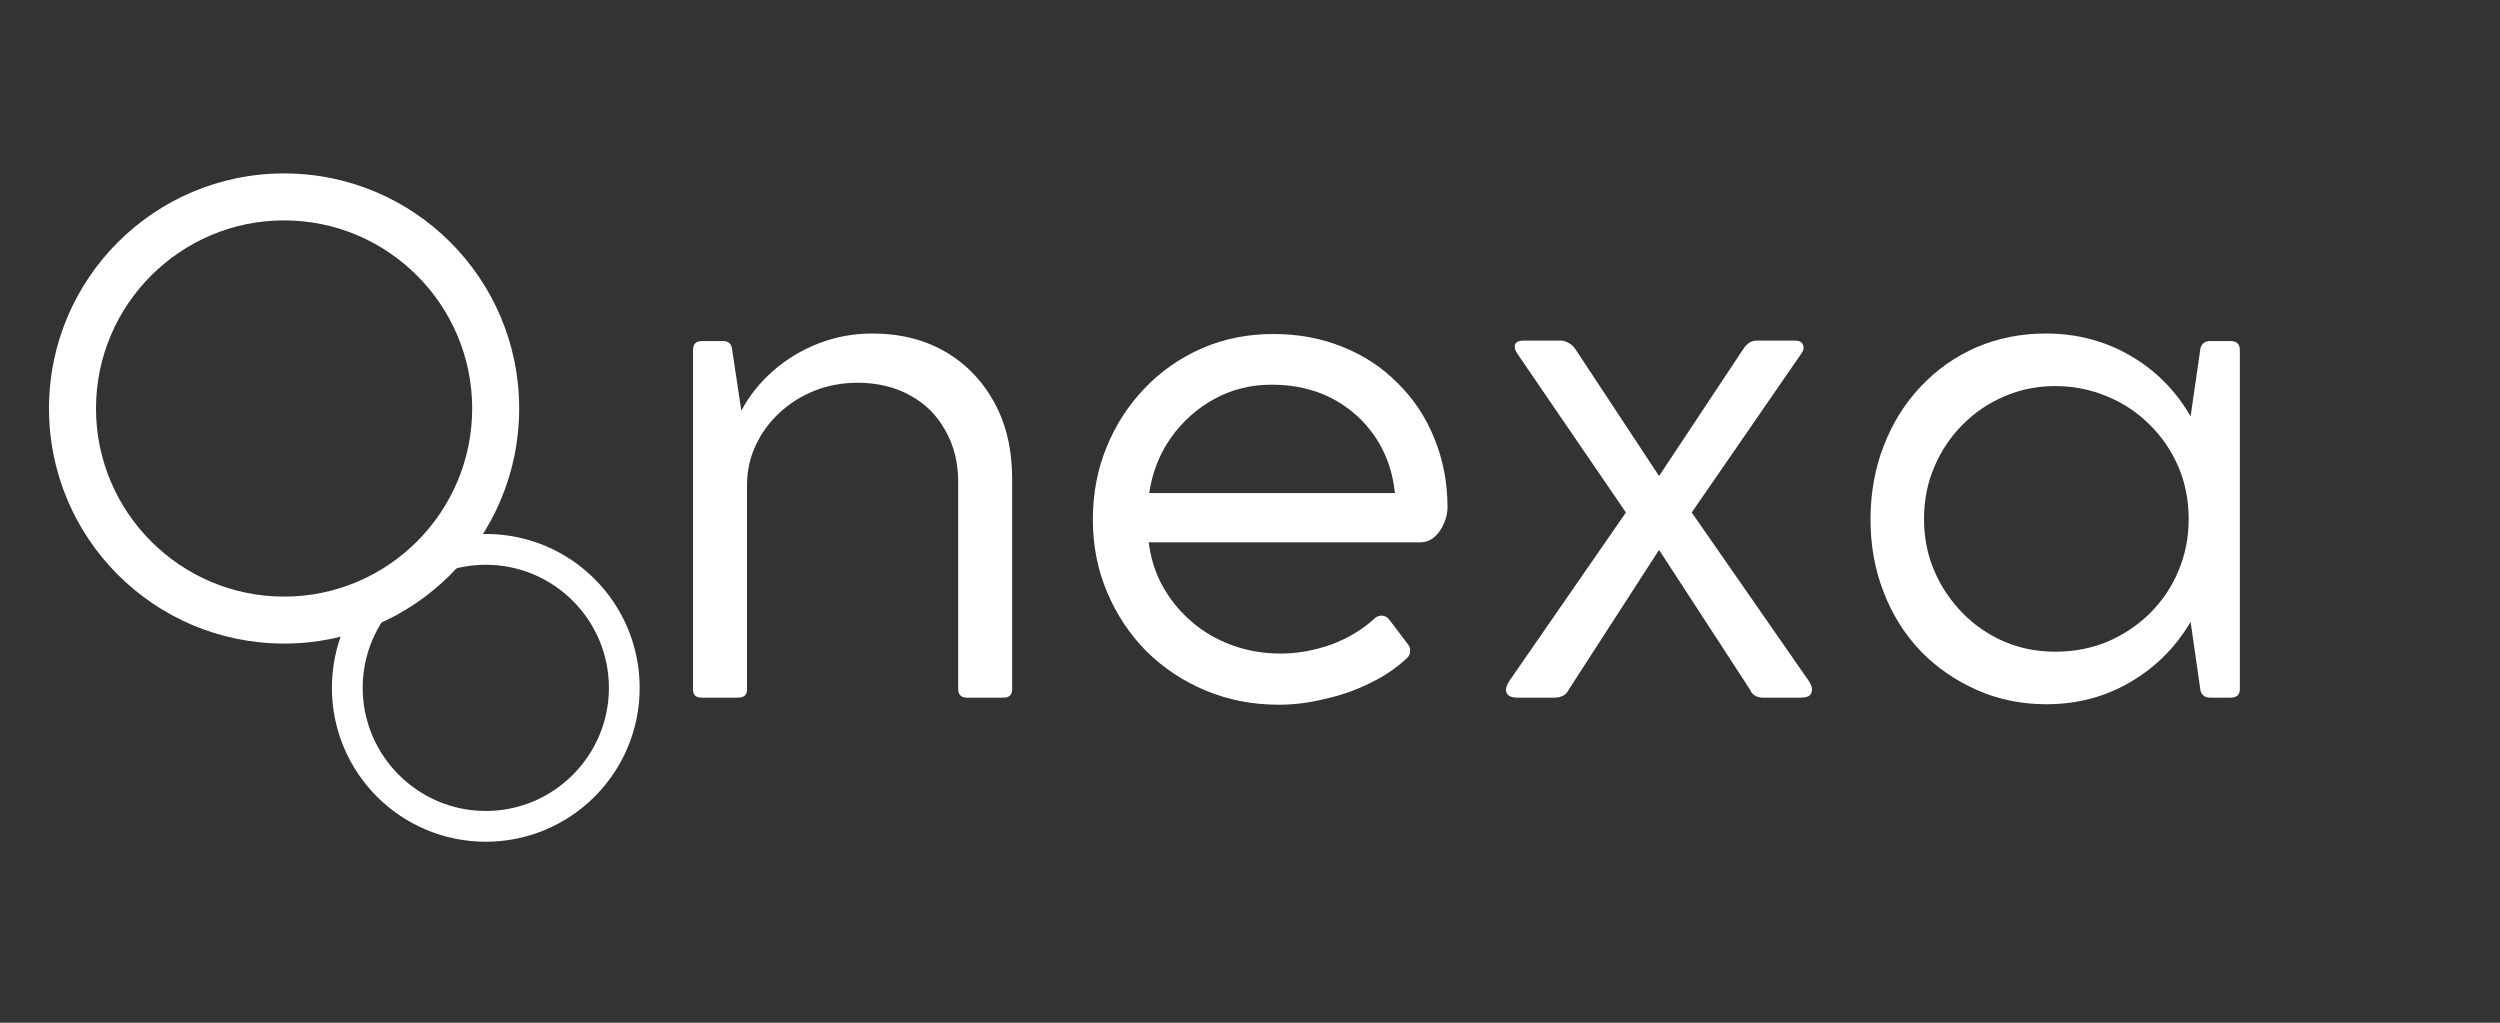
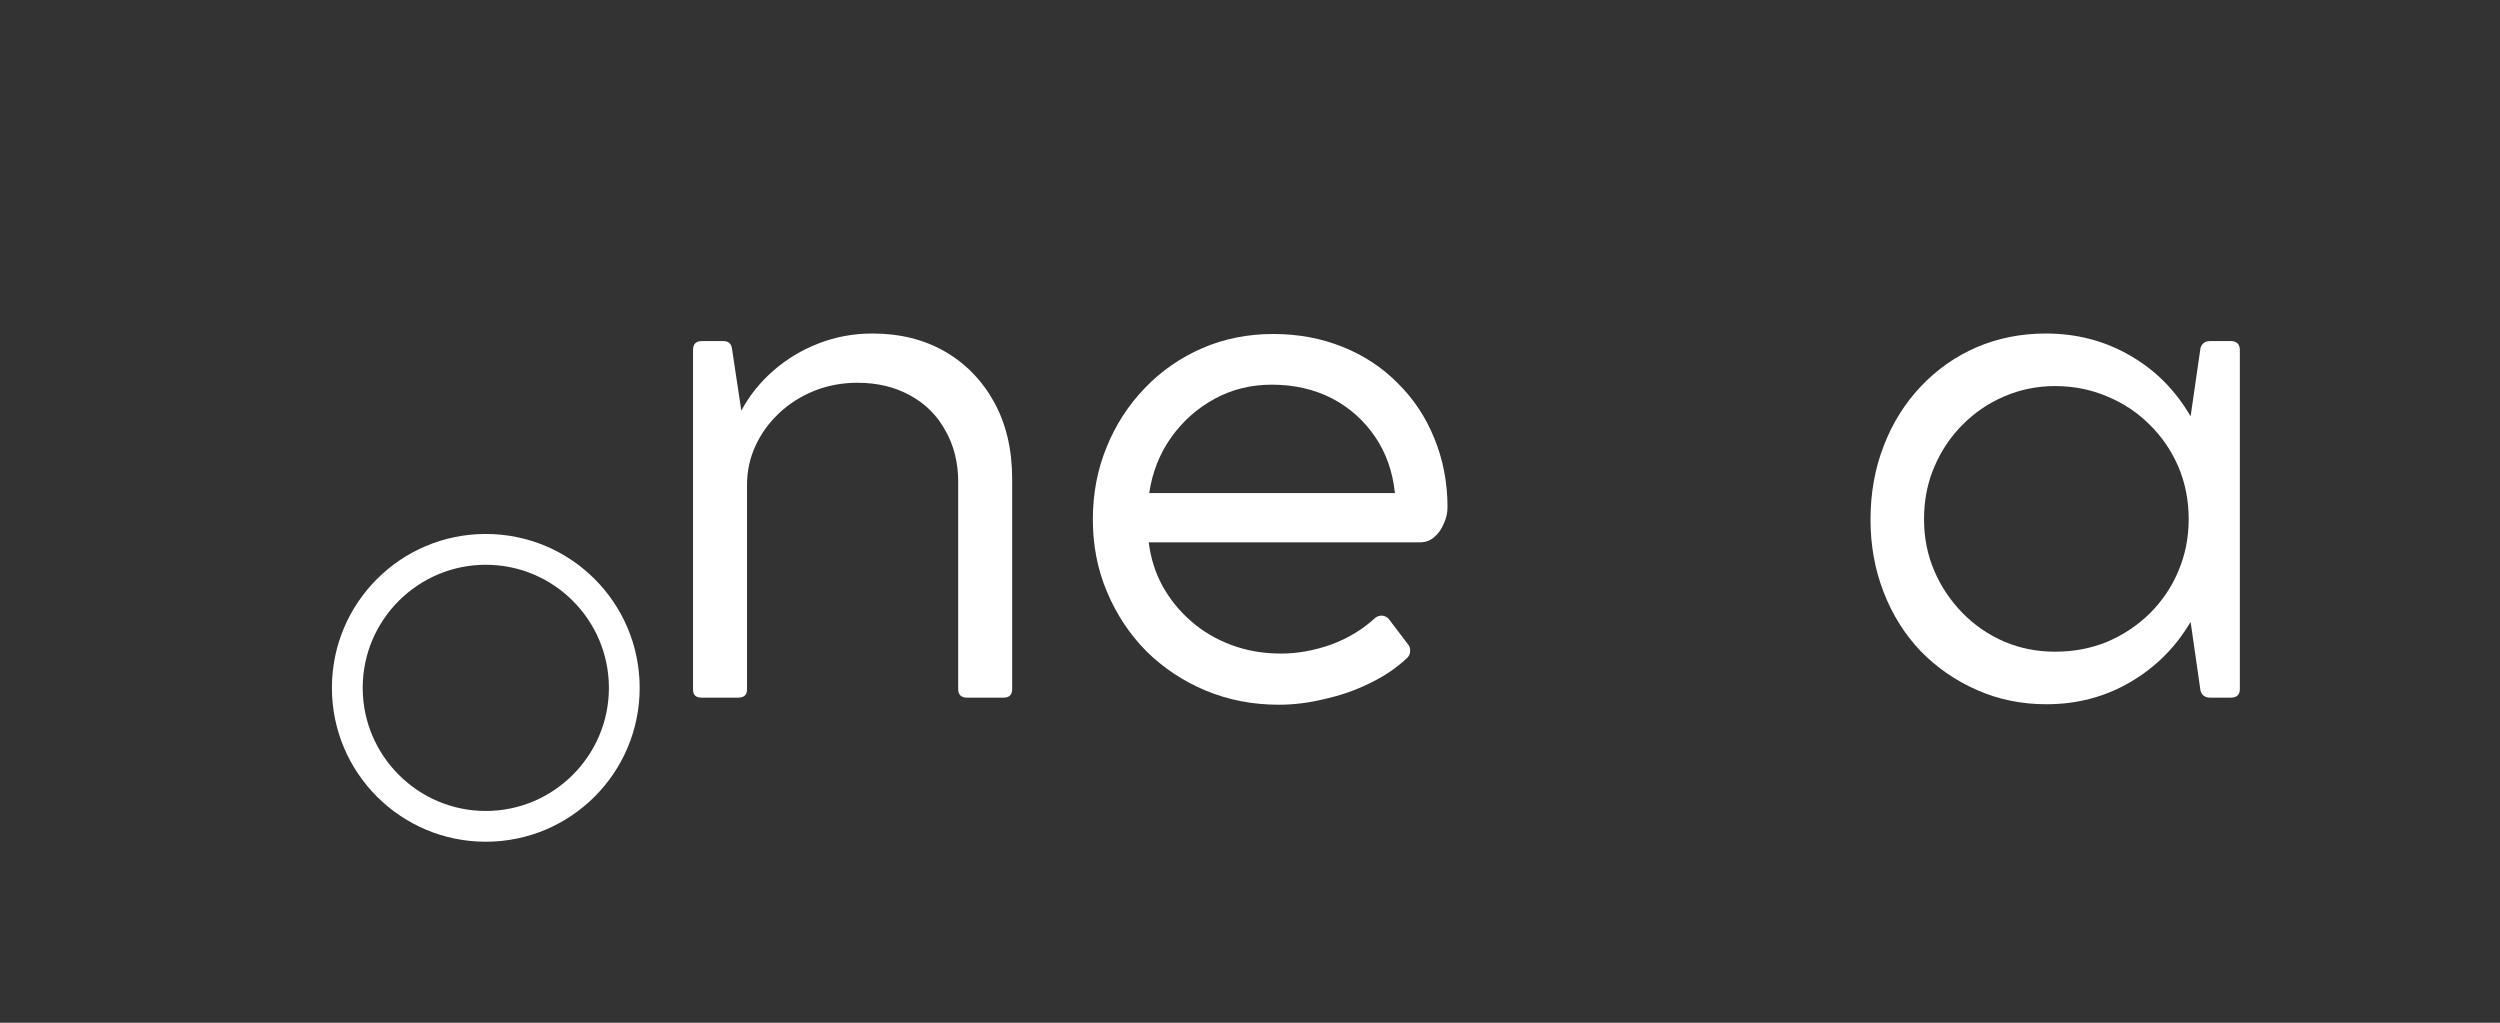
<svg xmlns="http://www.w3.org/2000/svg" width="110" zoomAndPan="magnify" viewBox="0 0 82.5 33.75" height="45" preserveAspectRatio="xMidYMid meet" version="1.0">
  <rect x="0" y="0" width="82.5" height="33.75" fill="#333333" stroke="none" />
  <defs>
    <g />
    <clipPath id="1777802056">
      <path d="M 10.953 17.621 L 21.379 17.621 L 21.379 28 L 10.953 28 Z M 10.953 17.621 " clip-rule="nonzero" />
    </clipPath>
    <clipPath id="6b6d9413d0">
      <path d="M 1.617 5.723 L 17.25 5.723 L 17.25 21.355 L 1.617 21.355 Z M 1.617 5.723 " clip-rule="nonzero" />
    </clipPath>
  </defs>
  <g fill="#ffffff" fill-opacity="1">
    <g transform="translate(21.073, 23.006)">
      <g>
        <path d="M 7.719 -12 C 8.625 -12 9.422 -11.801 10.109 -11.406 C 10.797 -11.008 11.336 -10.453 11.734 -9.734 C 12.129 -9.016 12.328 -8.172 12.328 -7.203 L 12.328 -0.266 C 12.328 -0.078 12.234 0.016 12.047 0.016 L 10.844 0.016 C 10.645 0.016 10.547 -0.078 10.547 -0.266 L 10.547 -7.109 C 10.547 -7.742 10.406 -8.305 10.125 -8.797 C 9.852 -9.297 9.469 -9.68 8.969 -9.953 C 8.469 -10.234 7.883 -10.375 7.219 -10.375 C 6.719 -10.375 6.242 -10.285 5.797 -10.109 C 5.359 -9.93 4.973 -9.688 4.641 -9.375 C 4.305 -9.062 4.047 -8.703 3.859 -8.297 C 3.672 -7.891 3.578 -7.457 3.578 -7 L 3.578 -0.25 C 3.578 -0.07 3.477 0.016 3.281 0.016 L 2.078 0.016 C 1.891 0.016 1.797 -0.07 1.797 -0.25 L 1.797 -11.453 C 1.797 -11.648 1.891 -11.75 2.078 -11.75 L 2.797 -11.75 C 2.953 -11.75 3.047 -11.676 3.078 -11.531 L 3.391 -9.453 C 3.648 -9.941 4 -10.379 4.438 -10.766 C 4.875 -11.148 5.375 -11.453 5.938 -11.672 C 6.5 -11.891 7.094 -12 7.719 -12 Z M 7.719 -12 " />
      </g>
    </g>
  </g>
  <g fill="#ffffff" fill-opacity="1">
    <g transform="translate(35.08, 23.006)">
      <g>
        <path d="M 6.938 -11.984 C 7.758 -11.984 8.52 -11.844 9.219 -11.562 C 9.926 -11.281 10.535 -10.879 11.047 -10.359 C 11.566 -9.848 11.969 -9.242 12.25 -8.547 C 12.539 -7.848 12.688 -7.086 12.688 -6.266 C 12.688 -6.078 12.645 -5.895 12.562 -5.719 C 12.488 -5.539 12.383 -5.395 12.25 -5.281 C 12.113 -5.164 11.957 -5.109 11.781 -5.109 L 2.828 -5.109 C 2.891 -4.598 3.039 -4.117 3.281 -3.672 C 3.531 -3.223 3.848 -2.832 4.234 -2.5 C 4.617 -2.164 5.062 -1.906 5.562 -1.719 C 6.07 -1.531 6.613 -1.438 7.188 -1.438 C 7.727 -1.438 8.281 -1.535 8.844 -1.734 C 9.406 -1.941 9.895 -2.238 10.312 -2.625 C 10.383 -2.676 10.461 -2.695 10.547 -2.688 C 10.629 -2.676 10.695 -2.641 10.75 -2.578 L 11.391 -1.734 C 11.441 -1.672 11.461 -1.598 11.453 -1.516 C 11.453 -1.43 11.422 -1.359 11.359 -1.297 C 11.004 -0.961 10.586 -0.68 10.109 -0.453 C 9.641 -0.223 9.145 -0.051 8.625 0.062 C 8.113 0.188 7.613 0.25 7.125 0.25 C 6.258 0.25 5.453 0.094 4.703 -0.219 C 3.961 -0.531 3.312 -0.961 2.75 -1.516 C 2.195 -2.078 1.766 -2.727 1.453 -3.469 C 1.141 -4.207 0.984 -5.004 0.984 -5.859 C 0.984 -6.711 1.133 -7.508 1.438 -8.25 C 1.738 -8.988 2.16 -9.641 2.703 -10.203 C 3.242 -10.766 3.875 -11.203 4.594 -11.516 C 5.312 -11.828 6.094 -11.984 6.938 -11.984 Z M 6.891 -10.312 C 6.203 -10.312 5.57 -10.156 5 -9.844 C 4.426 -9.531 3.945 -9.102 3.562 -8.562 C 3.188 -8.031 2.945 -7.422 2.844 -6.734 L 10.953 -6.734 C 10.879 -7.441 10.66 -8.062 10.297 -8.594 C 9.93 -9.133 9.457 -9.555 8.875 -9.859 C 8.289 -10.16 7.629 -10.312 6.891 -10.312 Z M 6.891 -10.312 " />
      </g>
    </g>
  </g>
  <g fill="#ffffff" fill-opacity="1">
    <g transform="translate(48.749, 23.006)">
      <g>
-         <path d="M 10.922 -0.562 C 11.035 -0.406 11.07 -0.27 11.031 -0.156 C 11 -0.039 10.883 0.016 10.688 0.016 L 9.406 0.016 C 9.332 0.016 9.254 -0.004 9.172 -0.047 C 9.086 -0.098 9.031 -0.164 9 -0.25 L 6 -4.859 L 3.031 -0.266 C 2.977 -0.16 2.91 -0.086 2.828 -0.047 C 2.742 -0.004 2.66 0.016 2.578 0.016 L 1.328 0.016 C 1.141 0.016 1.02 -0.035 0.969 -0.141 C 0.926 -0.254 0.961 -0.395 1.078 -0.562 L 4.906 -6.094 L 1.328 -11.328 C 1.242 -11.453 1.219 -11.555 1.25 -11.641 C 1.281 -11.723 1.375 -11.766 1.531 -11.766 L 2.781 -11.766 C 2.852 -11.766 2.93 -11.738 3.016 -11.688 C 3.109 -11.645 3.188 -11.57 3.25 -11.469 L 6 -7.297 L 8.766 -11.469 C 8.891 -11.664 9.039 -11.766 9.219 -11.766 L 10.484 -11.766 C 10.629 -11.766 10.719 -11.719 10.75 -11.625 C 10.789 -11.539 10.77 -11.441 10.688 -11.328 L 7.078 -6.094 Z M 10.922 -0.562 " />
-       </g>
+         </g>
    </g>
  </g>
  <g fill="#ffffff" fill-opacity="1">
    <g transform="translate(60.743, 23.006)">
      <g>
        <path d="M 12.875 -11.75 C 13.07 -11.75 13.172 -11.648 13.172 -11.453 L 13.172 -0.266 C 13.172 -0.078 13.07 0.016 12.875 0.016 L 12.188 0.016 C 12.031 0.016 11.926 -0.055 11.875 -0.203 L 11.547 -2.484 C 11.055 -1.648 10.395 -0.988 9.562 -0.5 C 8.727 -0.008 7.801 0.234 6.781 0.234 C 5.969 0.234 5.207 0.078 4.5 -0.234 C 3.789 -0.547 3.172 -0.973 2.641 -1.516 C 2.117 -2.066 1.711 -2.711 1.422 -3.453 C 1.129 -4.203 0.984 -5.004 0.984 -5.859 C 0.984 -6.734 1.129 -7.547 1.422 -8.297 C 1.711 -9.047 2.117 -9.695 2.641 -10.25 C 3.172 -10.812 3.785 -11.242 4.484 -11.547 C 5.191 -11.848 5.953 -12 6.766 -12 C 7.797 -12 8.727 -11.754 9.562 -11.266 C 10.395 -10.785 11.055 -10.117 11.547 -9.266 L 11.875 -11.531 C 11.926 -11.676 12.031 -11.75 12.188 -11.75 Z M 7.078 -1.5 C 7.691 -1.5 8.266 -1.609 8.797 -1.828 C 9.328 -2.055 9.797 -2.367 10.203 -2.766 C 10.609 -3.172 10.922 -3.633 11.141 -4.156 C 11.367 -4.688 11.484 -5.258 11.484 -5.875 C 11.484 -6.5 11.367 -7.078 11.141 -7.609 C 10.91 -8.141 10.594 -8.602 10.188 -9 C 9.789 -9.395 9.328 -9.703 8.797 -9.922 C 8.266 -10.148 7.691 -10.266 7.078 -10.266 C 6.473 -10.266 5.91 -10.148 5.391 -9.922 C 4.879 -9.703 4.426 -9.395 4.031 -9 C 3.633 -8.602 3.32 -8.141 3.094 -7.609 C 2.863 -7.078 2.75 -6.5 2.75 -5.875 C 2.75 -5.258 2.863 -4.688 3.094 -4.156 C 3.32 -3.633 3.633 -3.172 4.031 -2.766 C 4.426 -2.367 4.883 -2.055 5.406 -1.828 C 5.926 -1.609 6.484 -1.5 7.078 -1.5 Z M 7.078 -1.5 " />
      </g>
    </g>
  </g>
  <g clip-path="url(#1777802056)">
    <path fill="#ffffff" d="M 16.031 17.621 C 13.227 17.621 10.953 19.891 10.953 22.699 C 10.953 25.504 13.227 27.777 16.031 27.777 C 18.836 27.777 21.109 25.504 21.109 22.699 C 21.109 19.891 18.836 17.621 16.031 17.621 Z M 16.031 26.762 C 13.793 26.762 11.969 24.938 11.969 22.699 C 11.969 20.457 13.793 18.637 16.031 18.637 C 18.27 18.637 20.094 20.457 20.094 22.699 C 20.094 24.938 18.27 26.762 16.031 26.762 Z M 16.031 26.762 " fill-opacity="1" fill-rule="nonzero" />
  </g>
  <g clip-path="url(#6b6d9413d0)">
-     <path fill="#ffffff" d="M 9.375 5.723 C 5.09 5.723 1.617 9.195 1.617 13.48 C 1.617 17.766 5.09 21.238 9.375 21.238 C 13.664 21.238 17.133 17.766 17.133 13.48 C 17.133 9.195 13.664 5.723 9.375 5.723 Z M 9.375 19.688 C 5.953 19.688 3.168 16.902 3.168 13.48 C 3.168 10.059 5.953 7.273 9.375 7.273 C 12.797 7.273 15.582 10.059 15.582 13.48 C 15.582 16.902 12.797 19.688 9.375 19.688 Z M 9.375 19.688 " fill-opacity="1" fill-rule="nonzero" />
-   </g>
+     </g>
</svg>